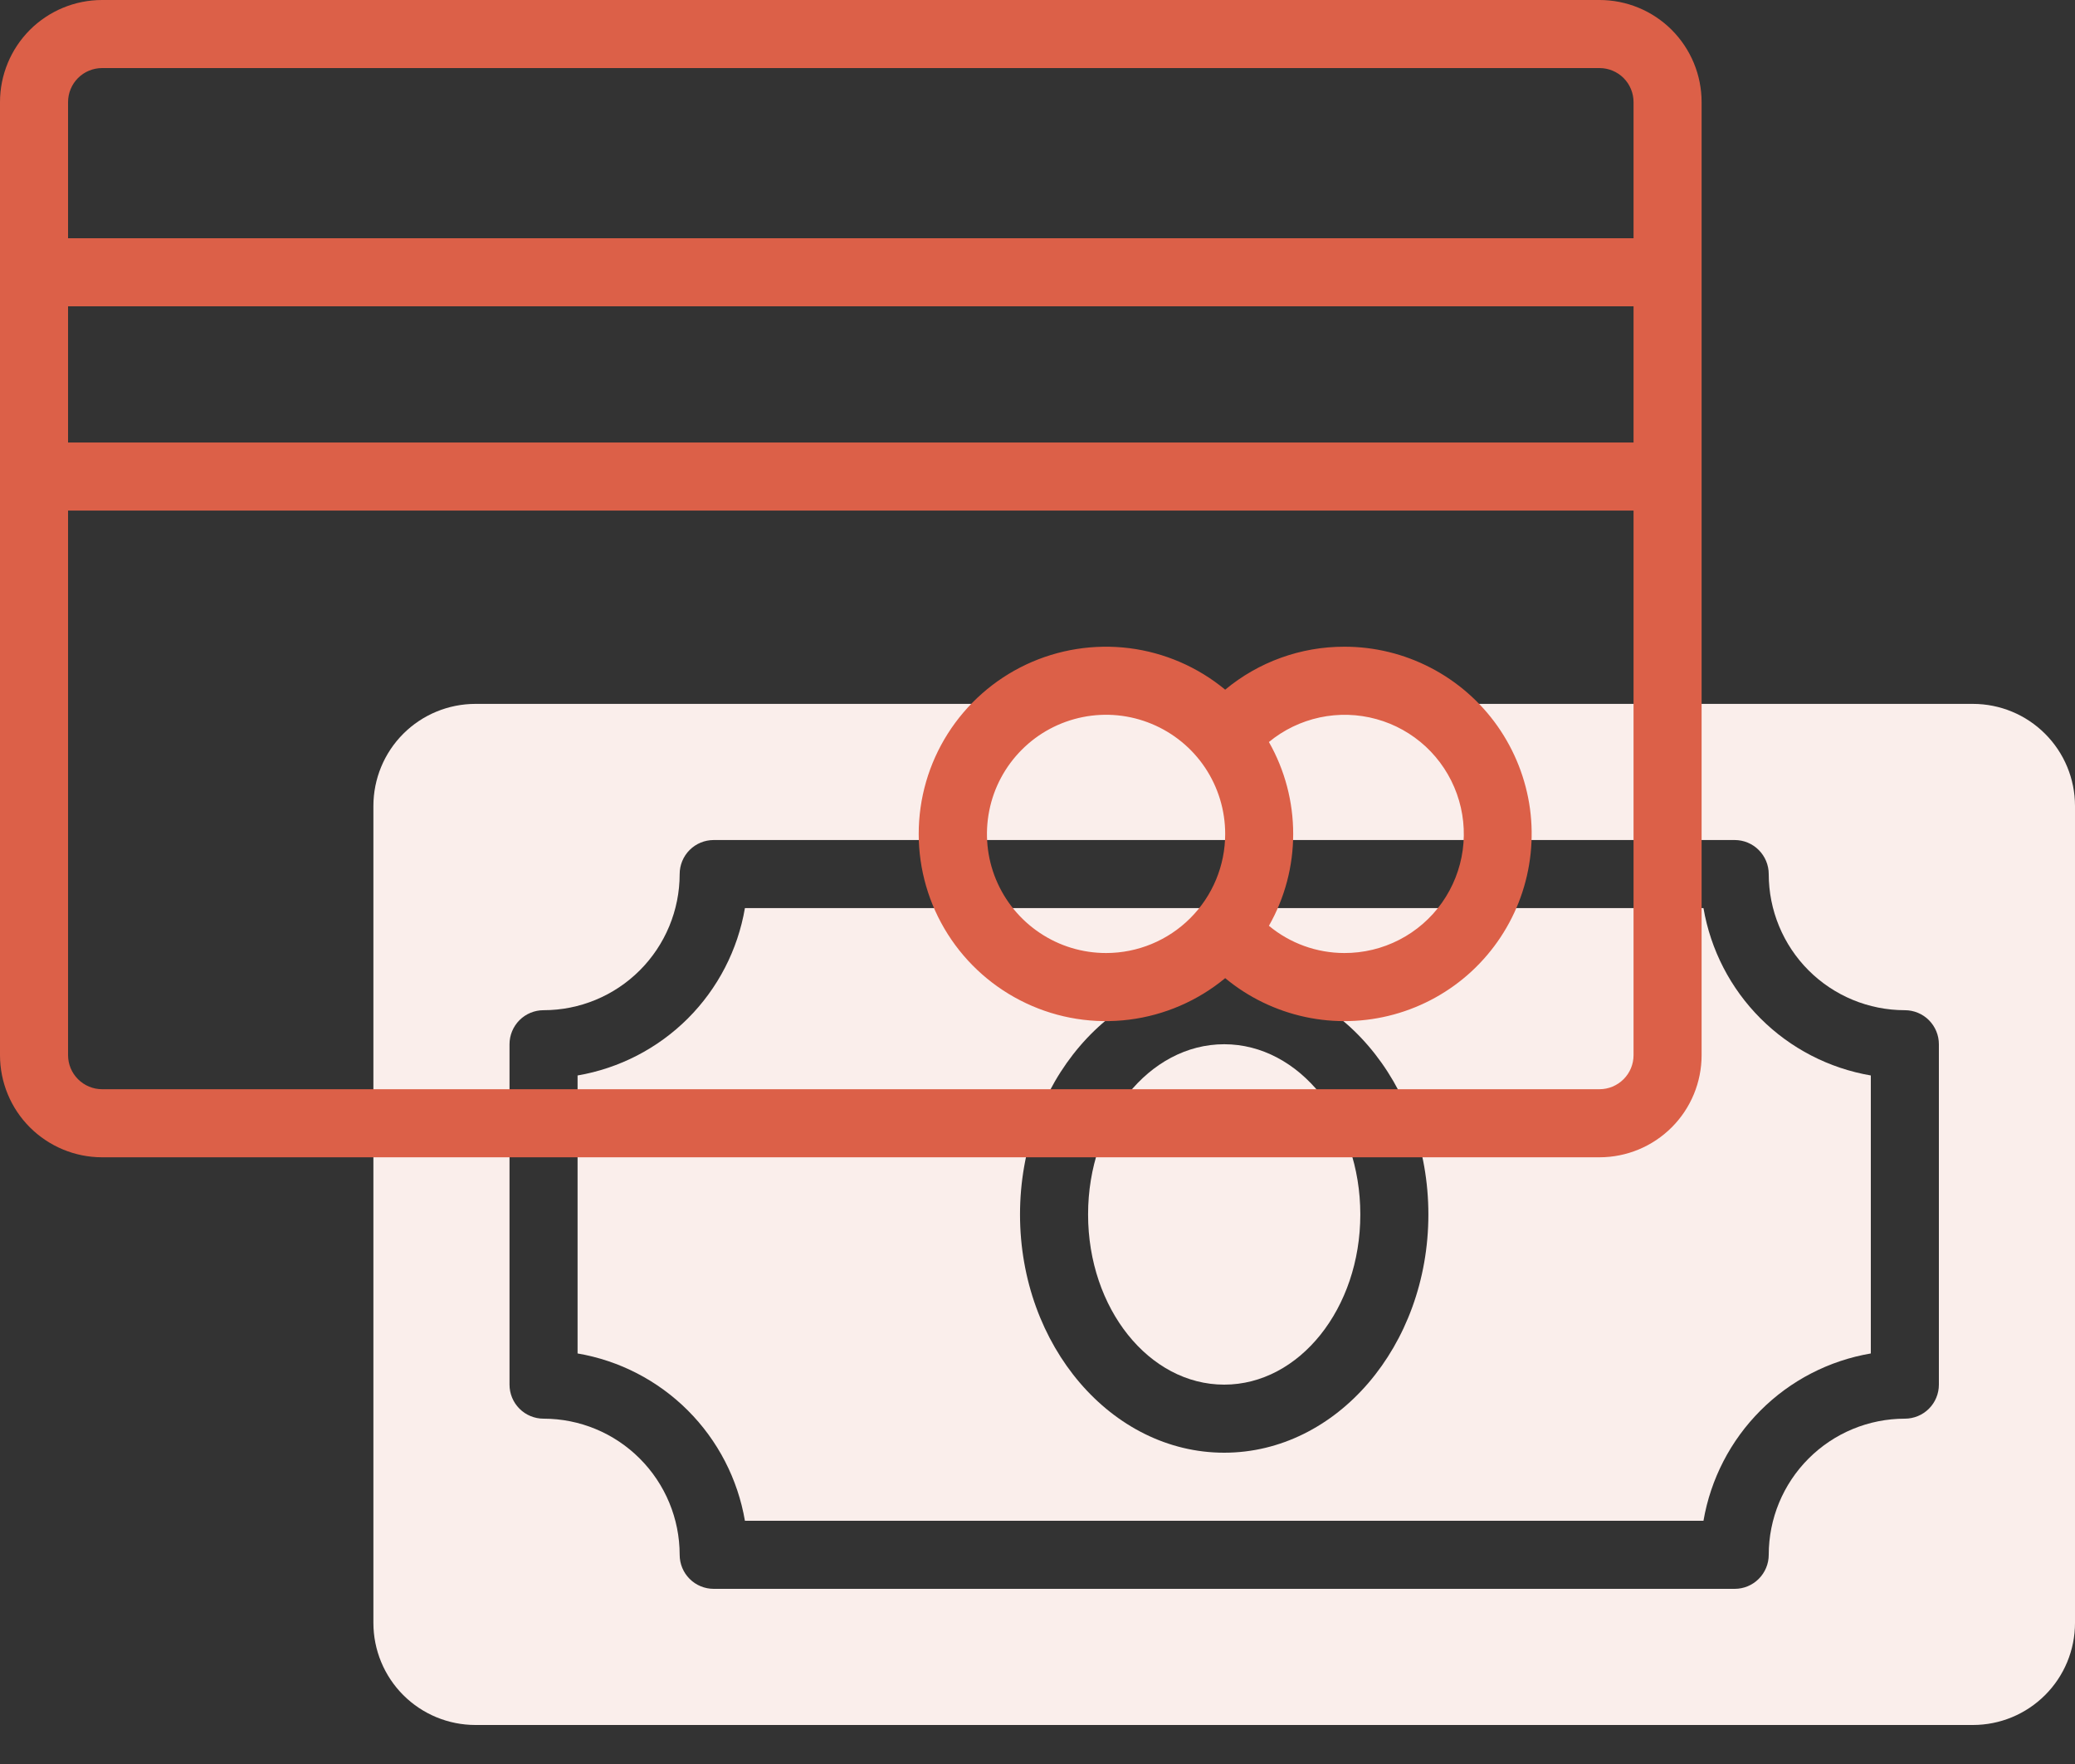
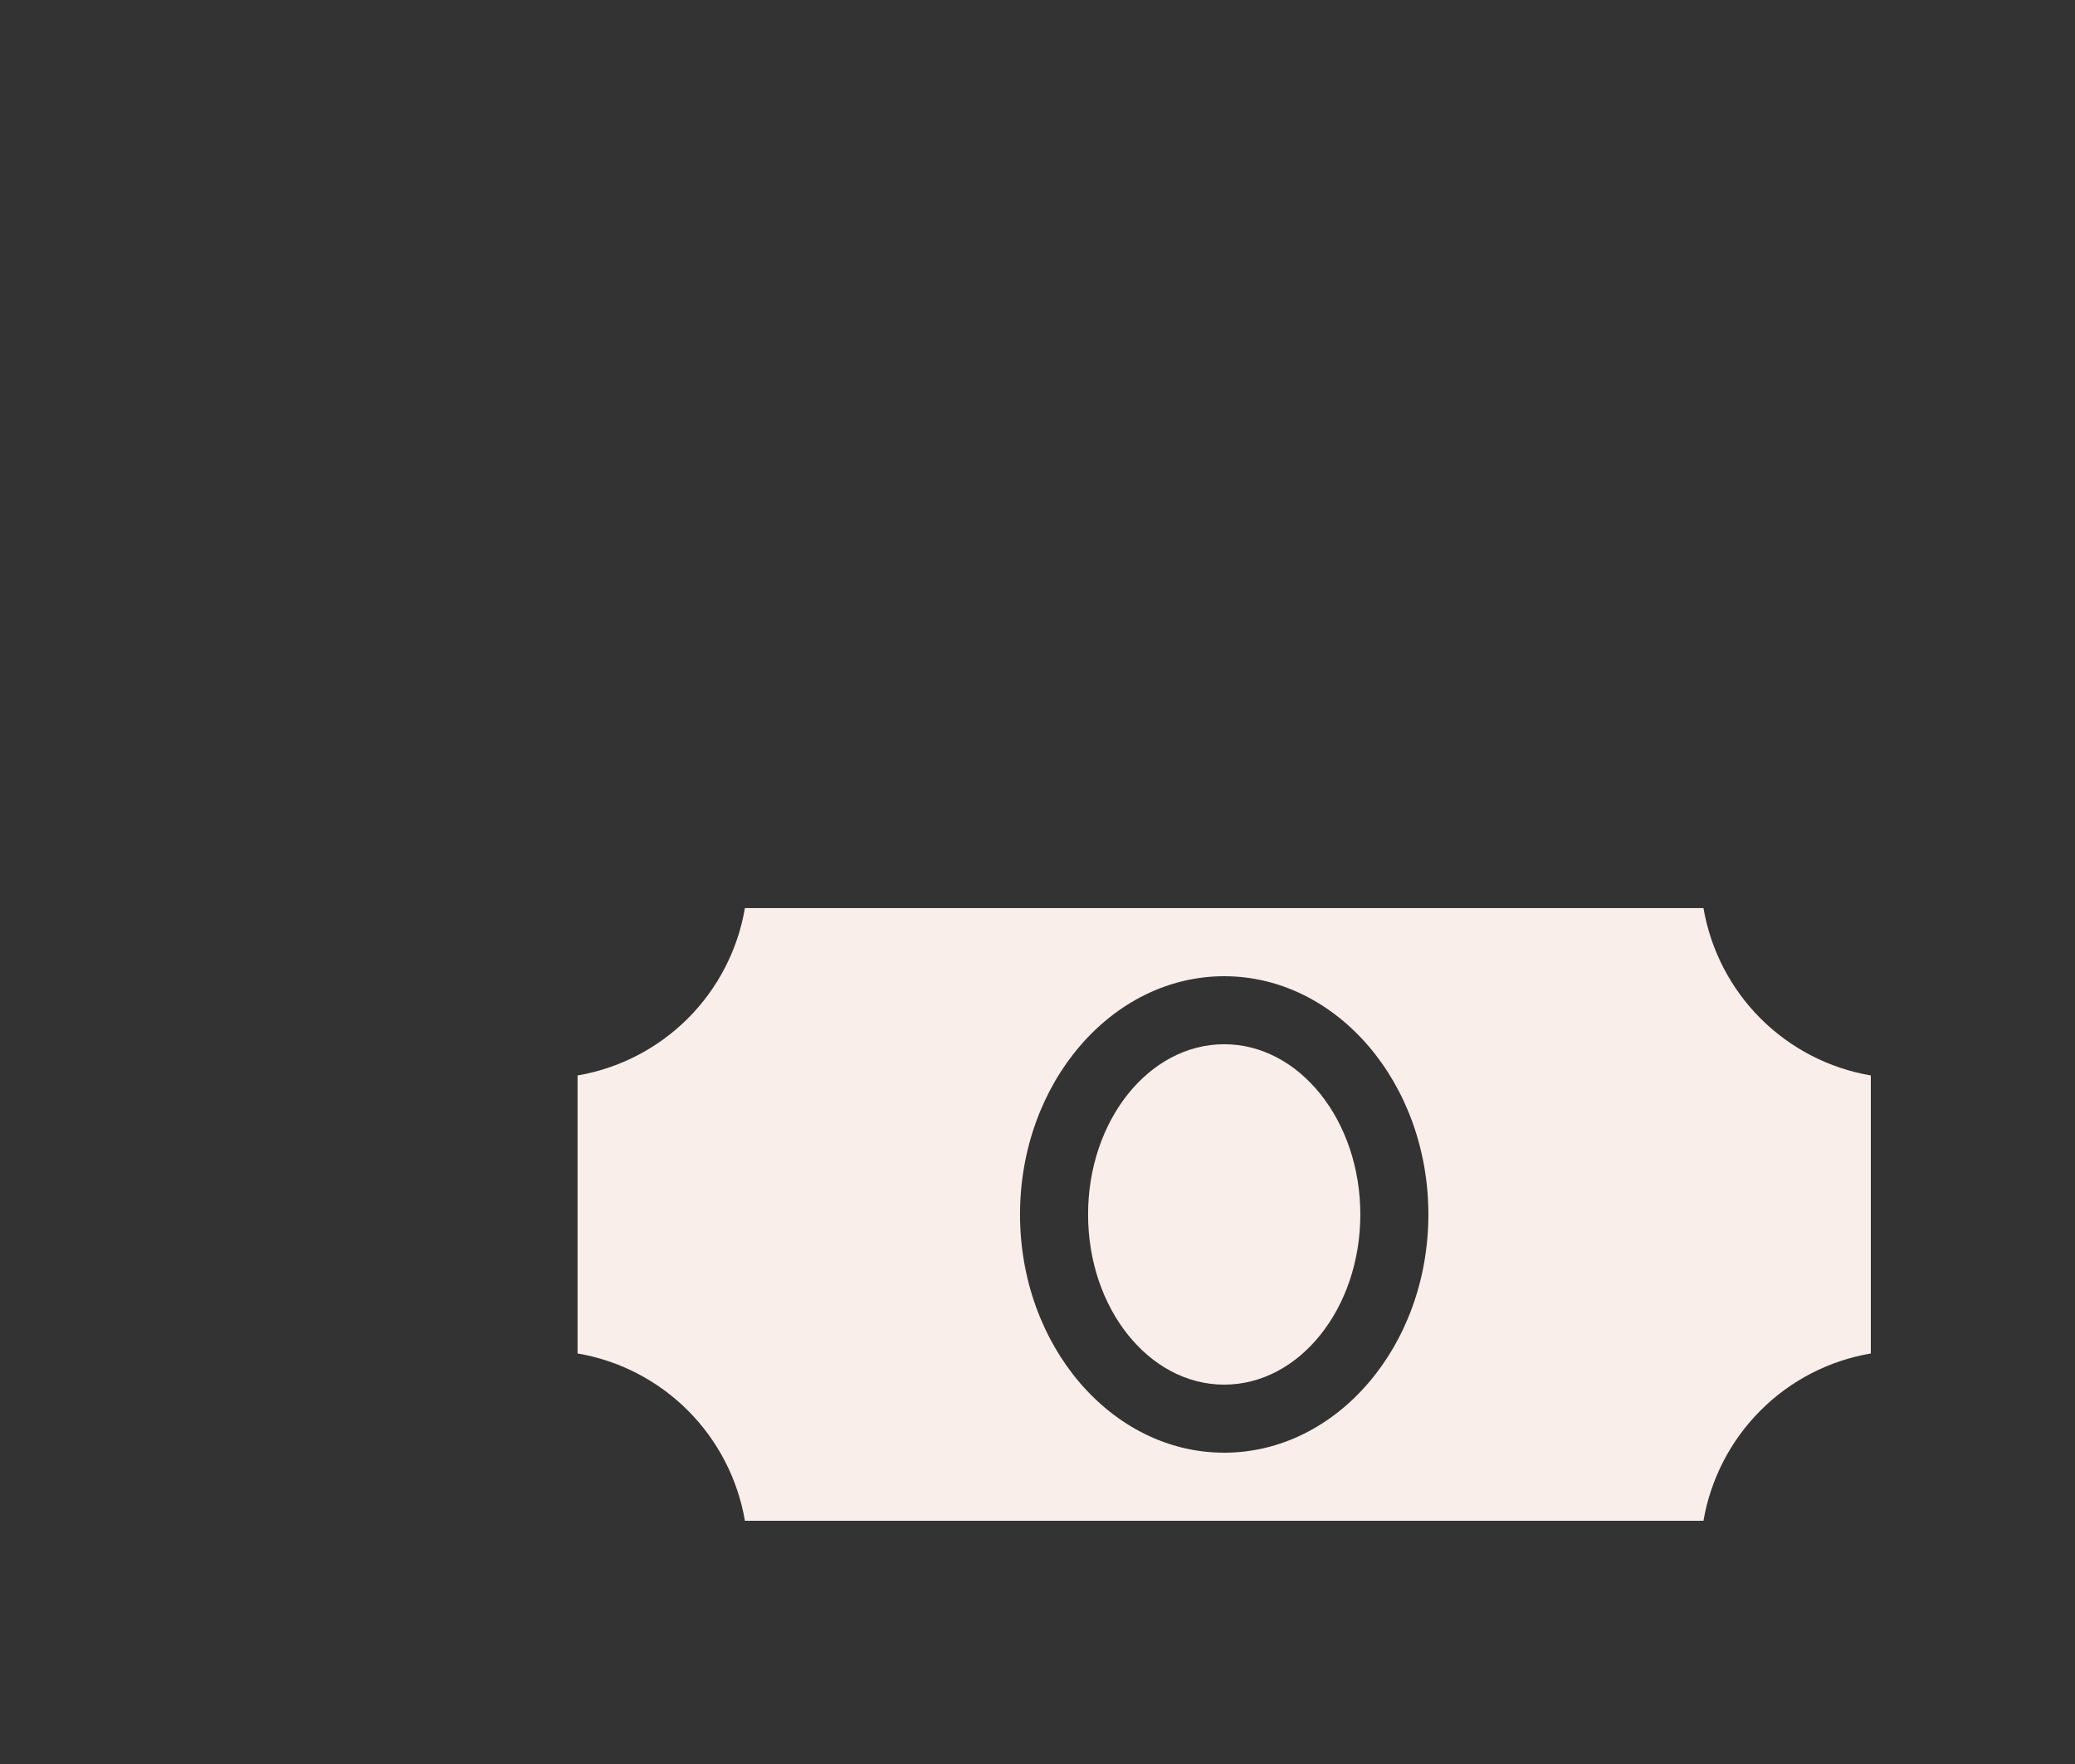
<svg xmlns="http://www.w3.org/2000/svg" width="40" height="34" viewBox="0 0 40 34" fill="none">
  <rect x="0" y="0" width="40" height="34" fill="#333333" stroke="none" />
  <path d="M32.838 17.503H14.36C14.222 18.309 13.838 19.052 13.26 19.63C12.682 20.207 11.939 20.591 11.134 20.729V26.087C11.939 26.224 12.682 26.608 13.26 27.186C13.838 27.764 14.222 28.507 14.36 29.312H32.838C32.976 28.507 33.36 27.764 33.938 27.186C34.515 26.608 35.258 26.224 36.064 26.087V20.729C35.258 20.591 34.515 20.207 33.938 19.63C33.36 19.052 32.976 18.309 32.838 17.503ZM23.599 28C21.428 28 19.663 25.939 19.663 23.408C19.663 20.876 21.428 18.816 23.599 18.816C25.77 18.816 27.535 20.876 27.535 23.408C27.535 25.939 25.77 28 23.599 28Z" fill="#faeeeb" />
-   <path d="M23.599 26.688C25.048 26.688 26.223 25.219 26.223 23.408C26.223 21.596 25.048 20.127 23.599 20.127C22.149 20.127 20.975 21.596 20.975 23.408C20.975 25.219 22.149 26.688 23.599 26.688Z" fill="#faeeeb" />
-   <path d="M38.032 13.567H9.166C8.644 13.567 8.143 13.774 7.774 14.143C7.405 14.512 7.198 15.013 7.198 15.535V31.28C7.198 31.802 7.405 32.303 7.774 32.672C8.143 33.041 8.644 33.248 9.166 33.248H38.032C38.554 33.248 39.054 33.041 39.423 32.672C39.793 32.303 40 31.802 40 31.28V15.535C40 15.013 39.793 14.512 39.423 14.143C39.054 13.774 38.554 13.567 38.032 13.567ZM37.376 26.688C37.376 26.862 37.307 27.029 37.184 27.152C37.061 27.275 36.894 27.344 36.72 27.344C36.024 27.344 35.356 27.62 34.864 28.113C34.372 28.605 34.096 29.272 34.096 29.968C34.096 30.142 34.026 30.309 33.903 30.432C33.78 30.555 33.614 30.624 33.44 30.624H13.758C13.584 30.624 13.417 30.555 13.294 30.432C13.171 30.309 13.102 30.142 13.102 29.968C13.102 29.272 12.825 28.605 12.333 28.113C11.841 27.62 11.174 27.344 10.478 27.344C10.304 27.344 10.137 27.275 10.014 27.152C9.891 27.029 9.822 26.862 9.822 26.688V20.127C9.822 19.953 9.891 19.787 10.014 19.663C10.137 19.54 10.304 19.471 10.478 19.471C11.174 19.471 11.841 19.195 12.333 18.703C12.825 18.211 13.102 17.543 13.102 16.847C13.102 16.673 13.171 16.506 13.294 16.383C13.417 16.26 13.584 16.191 13.758 16.191H33.44C33.614 16.191 33.78 16.26 33.903 16.383C34.026 16.506 34.096 16.673 34.096 16.847C34.096 17.543 34.372 18.211 34.864 18.703C35.356 19.195 36.024 19.471 36.72 19.471C36.894 19.471 37.061 19.54 37.184 19.663C37.307 19.787 37.376 19.953 37.376 20.127V26.688Z" fill="#faeeeb" />
-   <path d="M30.834 0H1.968C1.446 0 0.946 0.207 0.576 0.576C0.207 0.946 0 1.446 0 1.968V20.337C0 20.86 0.207 21.36 0.576 21.729C0.946 22.098 1.446 22.306 1.968 22.306H30.834C31.356 22.306 31.857 22.098 32.226 21.729C32.595 21.36 32.802 20.86 32.802 20.337V1.968C32.802 1.446 32.595 0.946 32.226 0.576C31.857 0.207 31.356 0 30.834 0ZM1.968 1.312H30.834C31.008 1.312 31.175 1.381 31.298 1.504C31.421 1.627 31.49 1.794 31.49 1.968V4.592H1.312V1.968C1.312 1.794 1.381 1.627 1.504 1.504C1.627 1.381 1.794 1.312 1.968 1.312ZM31.49 8.529H1.312V5.904H31.49V8.529ZM30.834 20.994H1.968C1.794 20.994 1.627 20.924 1.504 20.801C1.381 20.678 1.312 20.512 1.312 20.337V9.841H31.49V20.337C31.49 20.512 31.421 20.678 31.298 20.801C31.175 20.924 31.008 20.994 30.834 20.994Z" fill="#dc6048" />
-   <path d="M25.914 12.465C25.075 12.464 24.263 12.757 23.618 13.293C23.09 12.856 22.449 12.579 21.77 12.493C21.091 12.408 20.401 12.517 19.782 12.808C19.162 13.1 18.638 13.562 18.271 14.14C17.904 14.718 17.71 15.388 17.71 16.073C17.71 16.758 17.904 17.428 18.271 18.006C18.638 18.585 19.162 19.046 19.782 19.338C20.401 19.63 21.091 19.739 21.77 19.653C22.449 19.567 23.09 19.29 23.618 18.853C24.064 19.223 24.593 19.479 25.159 19.601C25.725 19.723 26.312 19.706 26.871 19.553C27.429 19.4 27.943 19.115 28.368 18.722C28.793 18.328 29.117 17.839 29.313 17.294C29.509 16.748 29.571 16.164 29.494 15.59C29.416 15.017 29.201 14.47 28.868 13.996C28.535 13.523 28.092 13.136 27.578 12.87C27.064 12.603 26.493 12.464 25.914 12.465ZM21.322 18.369C20.867 18.369 20.424 18.235 20.046 17.982C19.668 17.73 19.374 17.371 19.2 16.952C19.026 16.532 18.981 16.071 19.07 15.625C19.158 15.18 19.377 14.771 19.698 14.45C20.019 14.128 20.428 13.91 20.874 13.821C21.319 13.732 21.781 13.778 22.2 13.952C22.62 14.126 22.979 14.42 23.231 14.797C23.483 15.175 23.618 15.619 23.618 16.073C23.618 16.682 23.376 17.266 22.945 17.697C22.515 18.127 21.931 18.369 21.322 18.369ZM25.914 18.369C25.383 18.368 24.869 18.183 24.461 17.844C24.768 17.305 24.929 16.694 24.929 16.073C24.929 15.452 24.768 14.842 24.461 14.302C24.745 14.067 25.082 13.905 25.442 13.828C25.803 13.751 26.177 13.762 26.532 13.86C26.887 13.957 27.214 14.14 27.484 14.39C27.754 14.641 27.96 14.954 28.084 15.301C28.208 15.648 28.247 16.02 28.197 16.385C28.147 16.75 28.009 17.098 27.797 17.399C27.584 17.7 27.302 17.945 26.974 18.114C26.646 18.283 26.283 18.37 25.914 18.369Z" fill="#dc6048" />
+   <path d="M23.599 26.688C25.048 26.688 26.223 25.219 26.223 23.408C26.223 21.596 25.048 20.127 23.599 20.127C22.149 20.127 20.975 21.596 20.975 23.408C20.975 25.219 22.149 26.688 23.599 26.688" fill="#faeeeb" />
</svg>